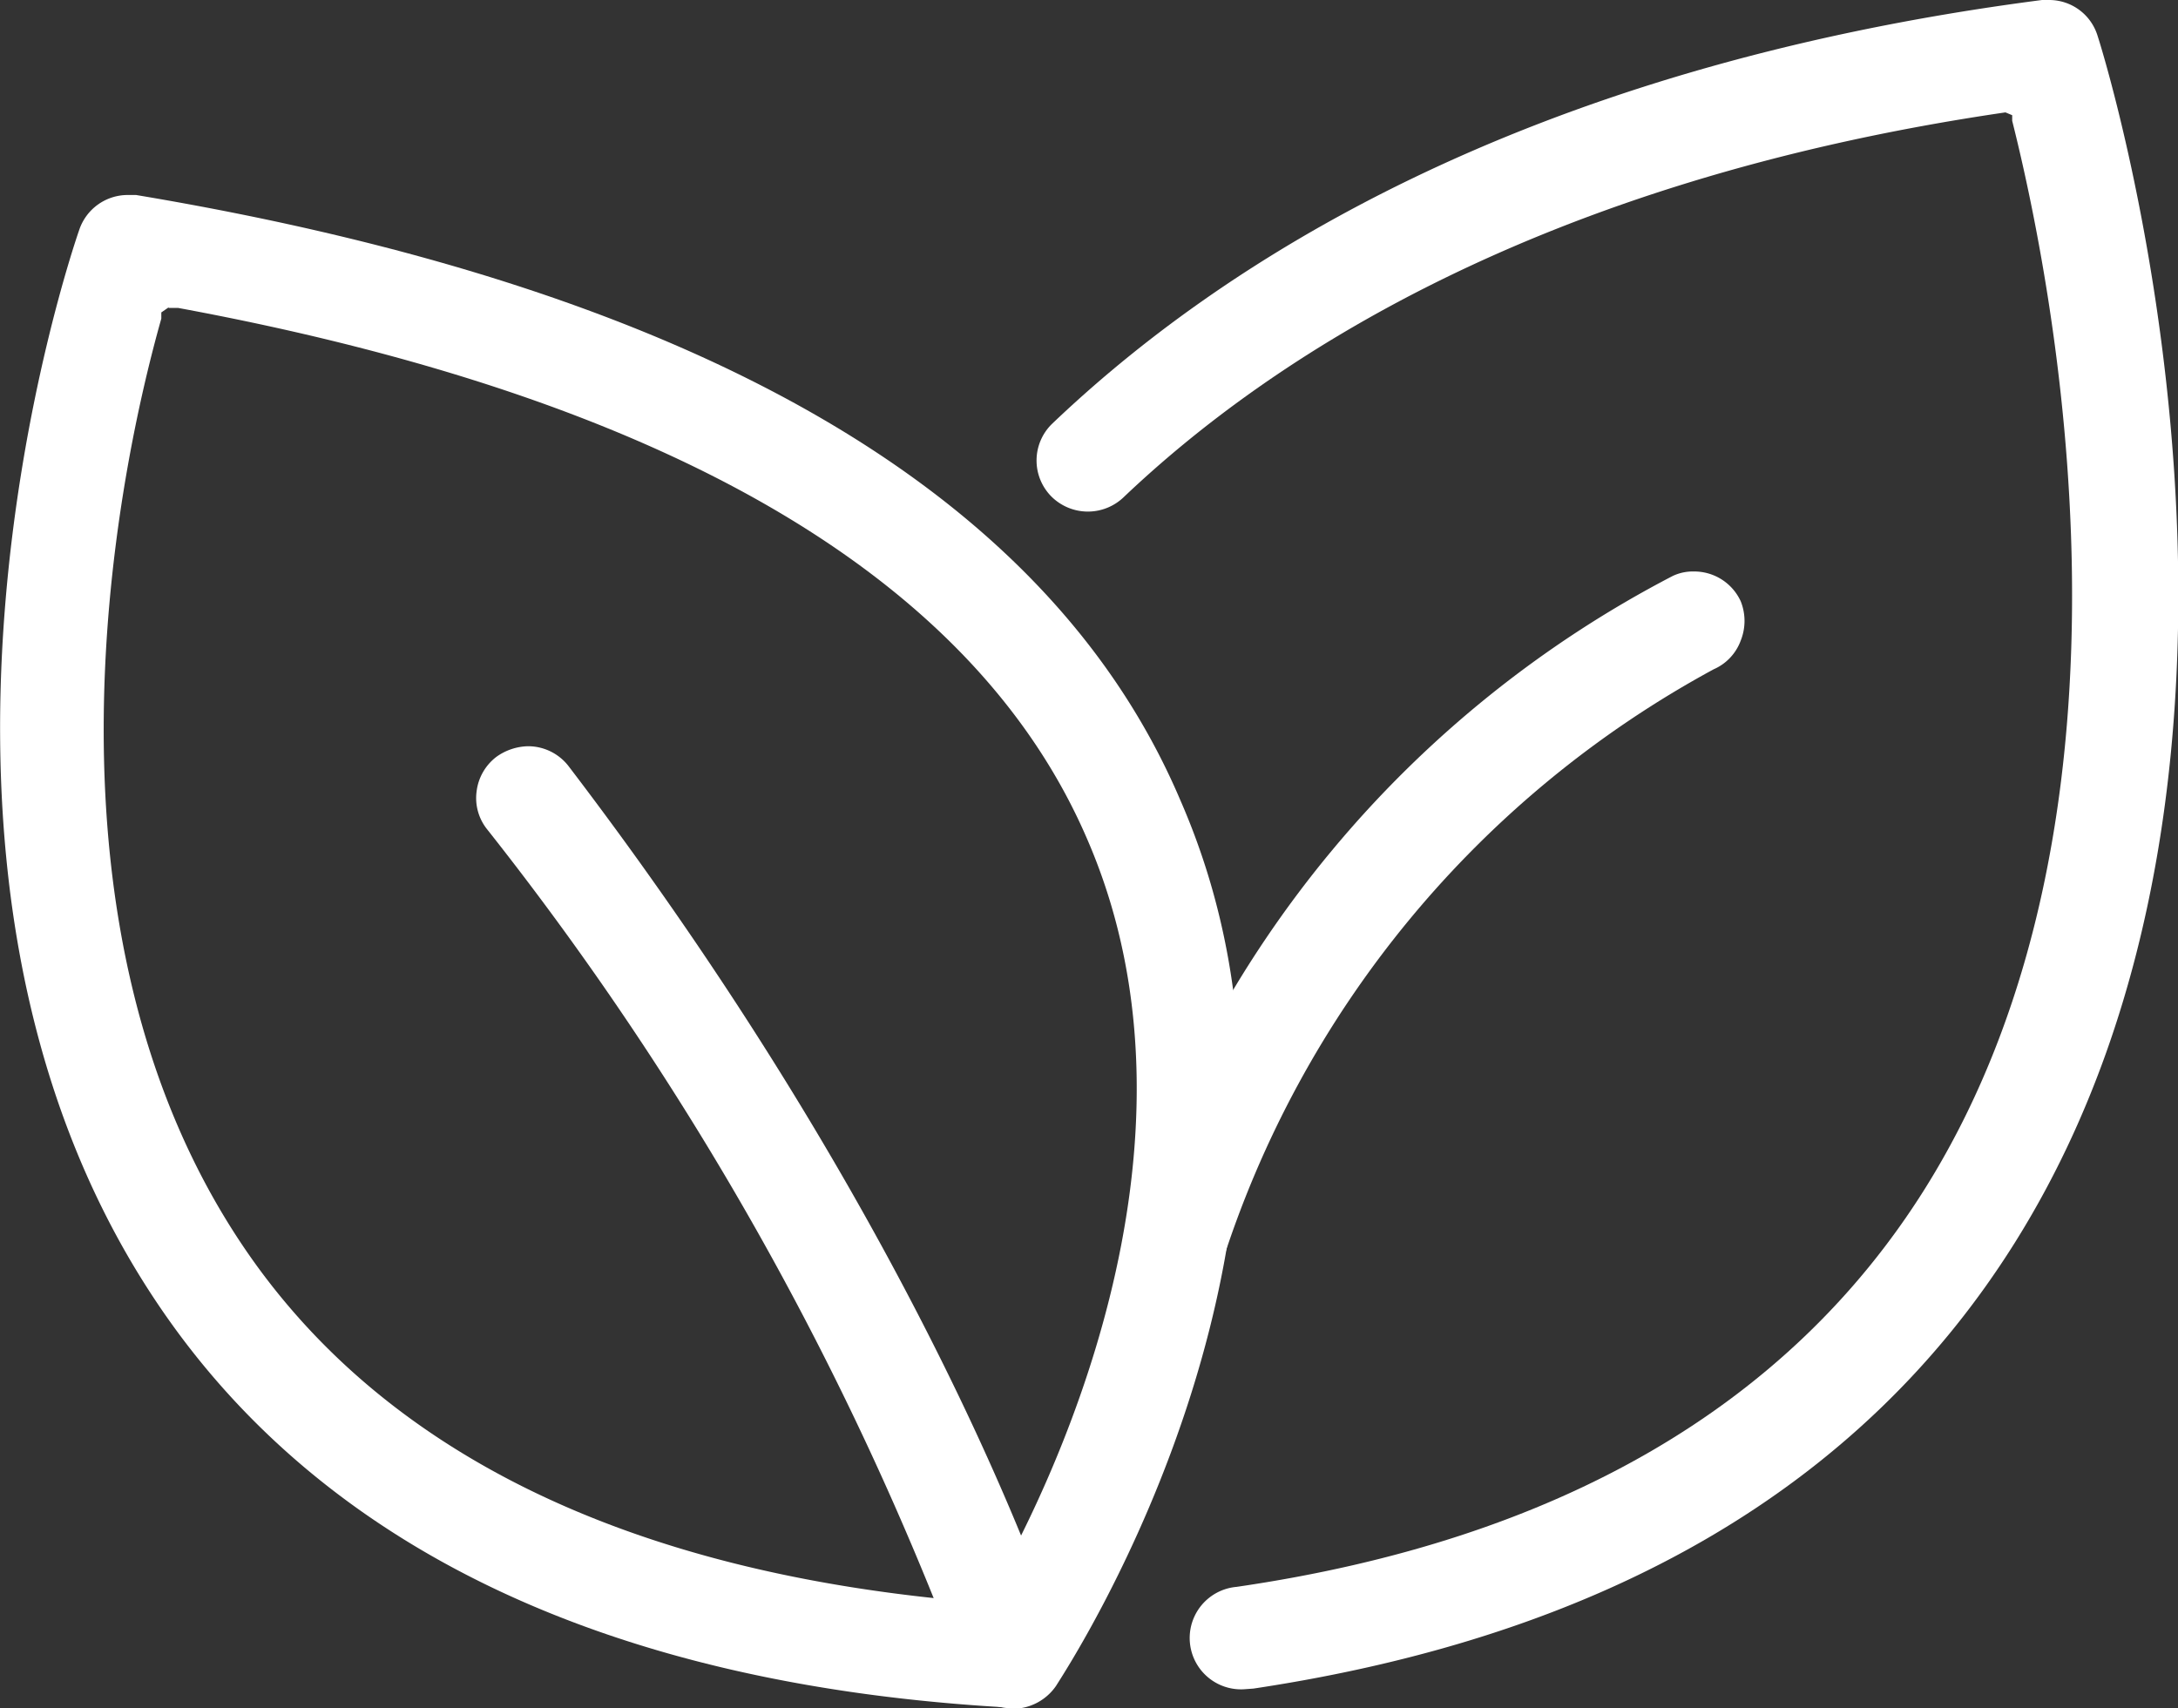
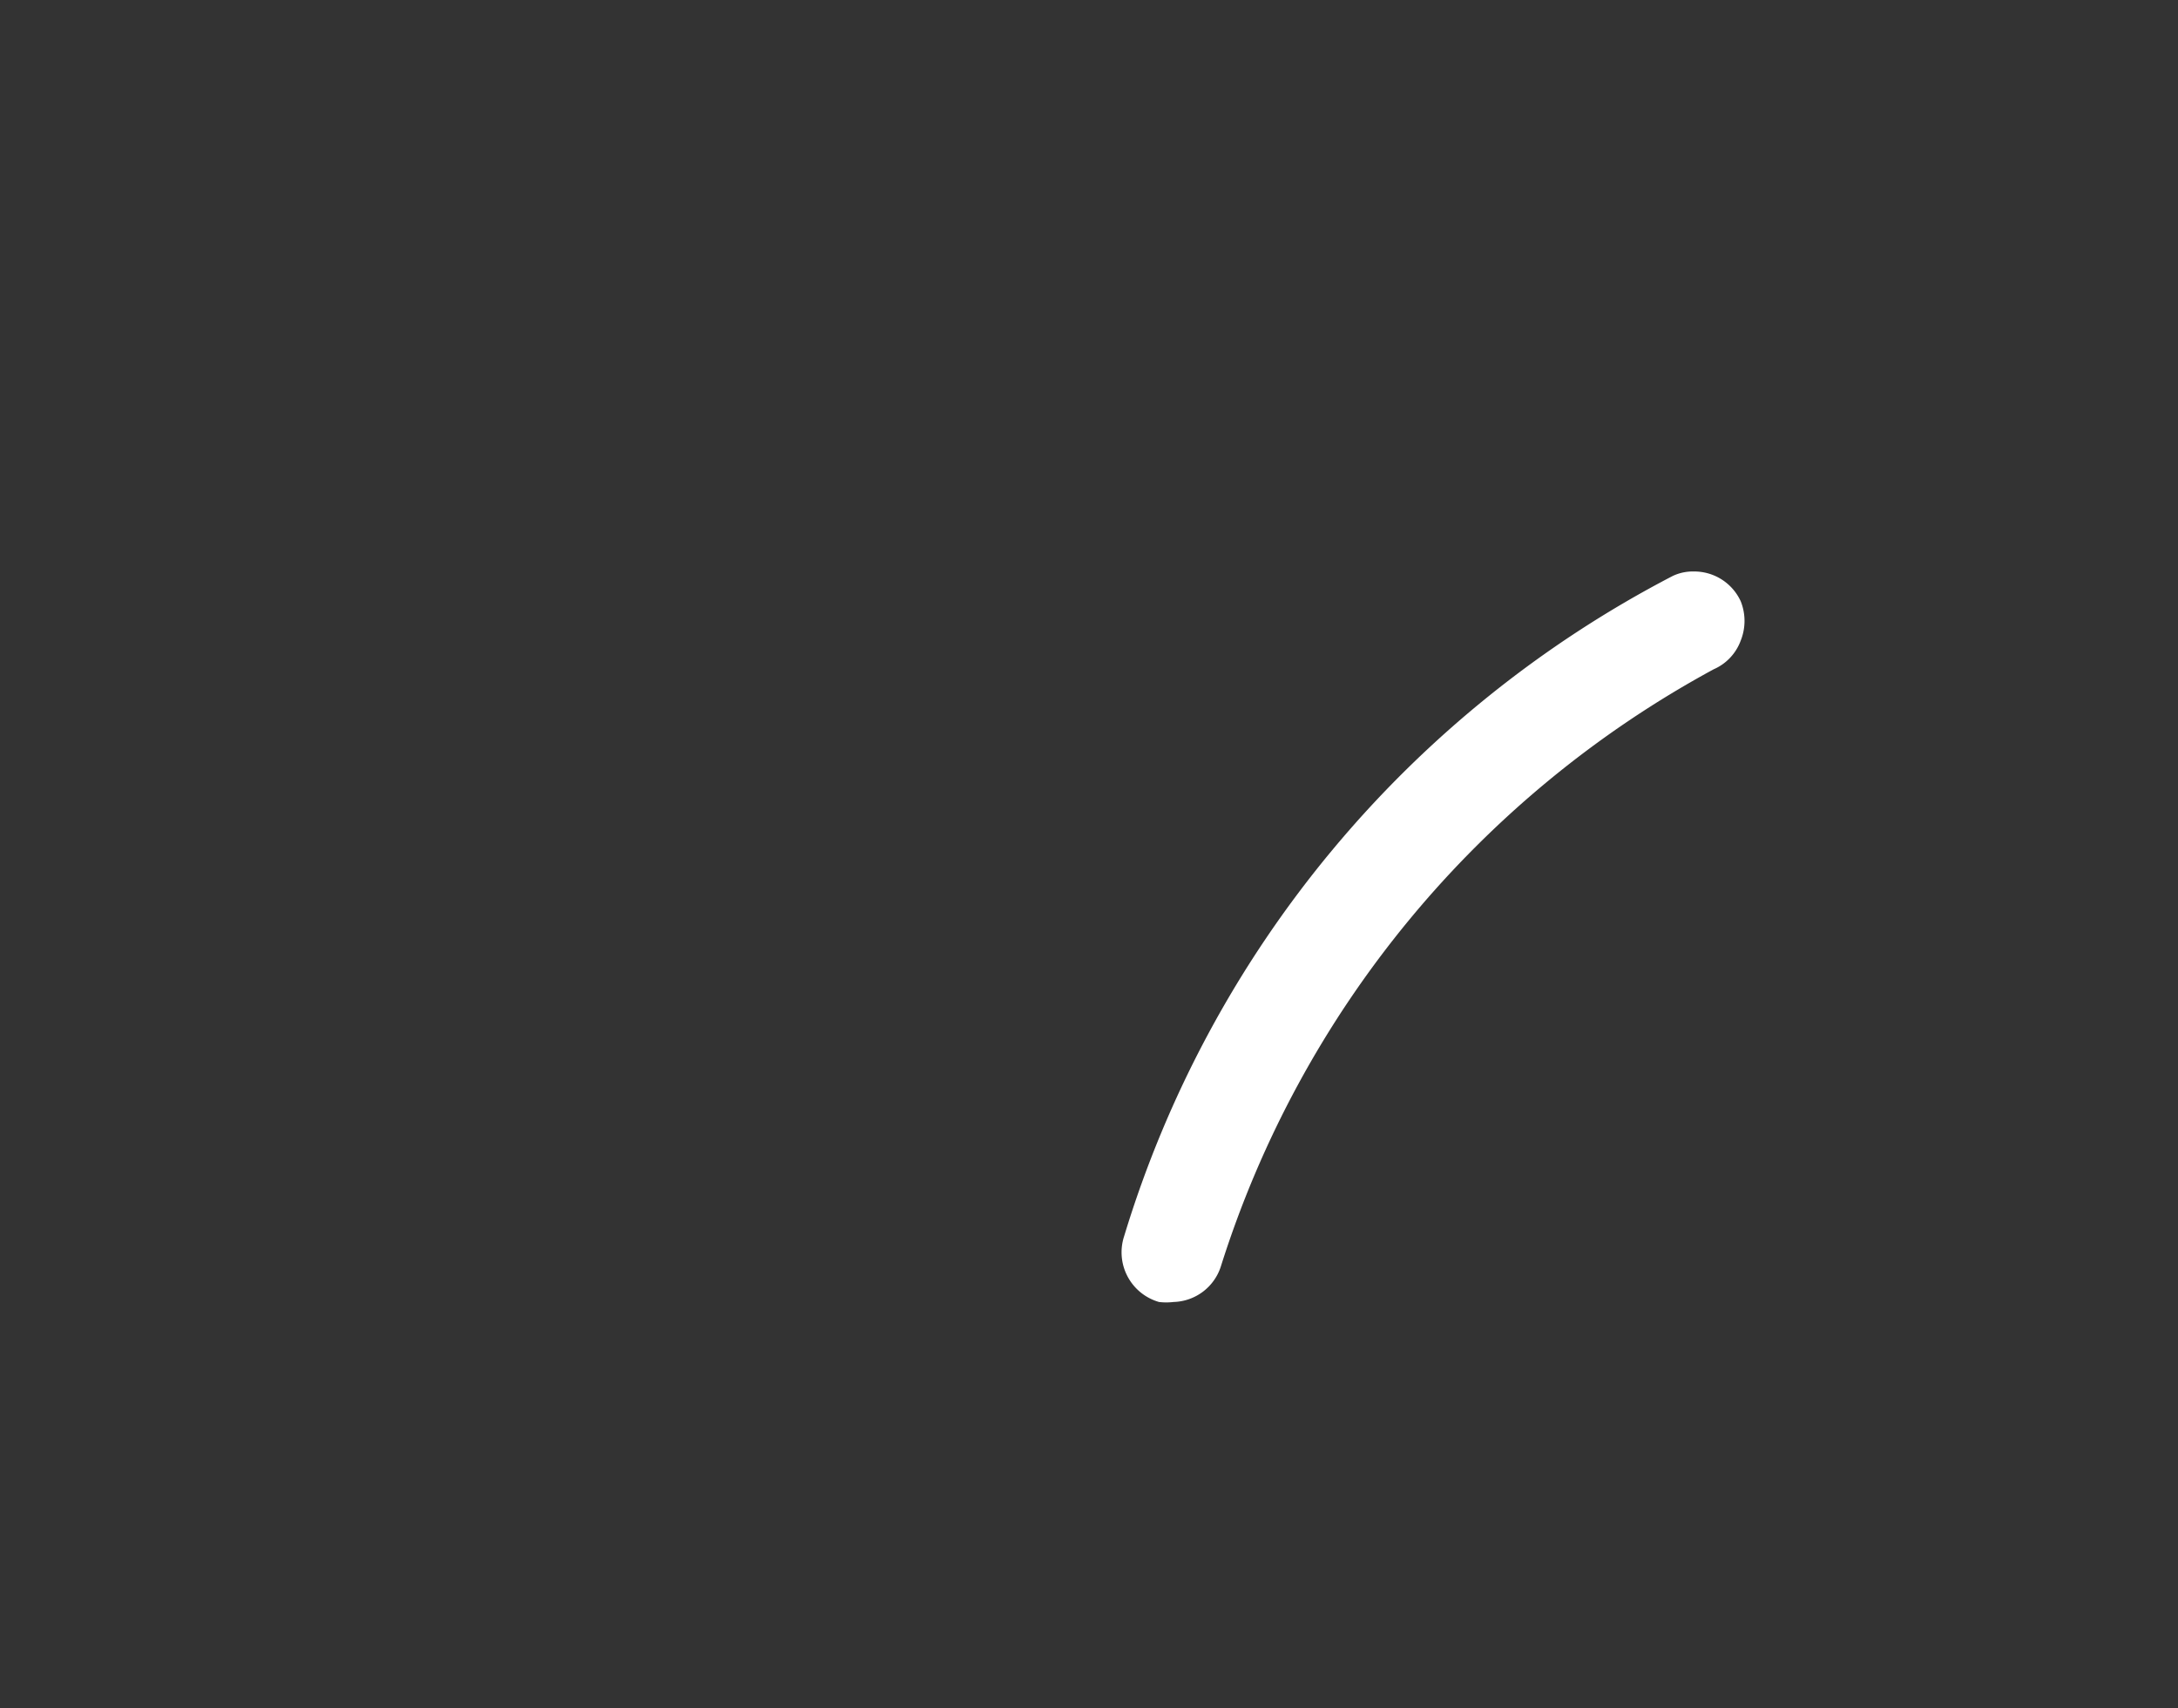
<svg xmlns="http://www.w3.org/2000/svg" viewBox="0 0 38.75 30.4">
  <rect x="0" y="0" width="38.75" height="30.4" fill="#333333" stroke="none" />
  <defs>
    <style>.cls-1{fill:#fff;}</style>
  </defs>
  <g id="Calque_2" data-name="Calque 2">
    <g id="Calque_1-2" data-name="Calque 1">
-       <path class="cls-1" d="M18,30.39C10.8,30,5.68,27.52,2.77,23.15-2.42,15.37,1.25,4.55,1.41,4.09a.91.91,0,0,1,.86-.62h.15C12.41,5.14,18.67,8.76,21,14.24,24.26,21.7,19,29.66,18.79,30a.94.94,0,0,1-.76.41ZM3,5.47l-.13.09,0,.11C2,8.75.53,16.5,4.3,22.14c2.48,3.71,6.88,5.86,13.06,6.37h.11l.09-.05c1.05-1.81,4.17-8,1.79-13.51-2-4.67-7.47-7.86-16.18-9.47H3Z" />
-       <path class="cls-1" d="M22.16,30.06A.91.91,0,0,1,22,28.24c5.7-.83,9.82-3.21,12.25-7.09,4.2-6.71,2.25-16.22,1.55-19v0l0-.1L35.68,2C27.34,3.22,22.57,6.4,20,8.84a.92.92,0,0,1-1.29,0,.91.91,0,0,1,0-1.29C21.64,4.75,27,1.21,36.33,0h.12a.9.9,0,0,1,.87.64c.17.52,3.94,12.83-1.47,21.47-2.73,4.36-7.29,7-13.55,7.94Z" />
-       <path class="cls-1" d="M18,30.4a.92.92,0,0,1-.88-.65,55.48,55.48,0,0,0-8.46-15,.89.89,0,0,1-.18-.67.91.91,0,0,1,.35-.61,1,1,0,0,1,.56-.19.91.91,0,0,1,.73.36c6.49,8.51,8.66,15.28,8.75,15.57a.91.91,0,0,1-.6,1.14A.86.86,0,0,1,18,30.4Z" />
      <path class="cls-1" d="M20.88,23.17a1.09,1.09,0,0,1-.26,0A.92.92,0,0,1,20,22a19.68,19.68,0,0,1,9.76-11.75.84.84,0,0,1,.38-.08.91.91,0,0,1,.83.53.94.94,0,0,1,0,.7.89.89,0,0,1-.48.51,18.37,18.37,0,0,0-8.77,10.63A.91.91,0,0,1,20.88,23.17Z" />
    </g>
  </g>
</svg>